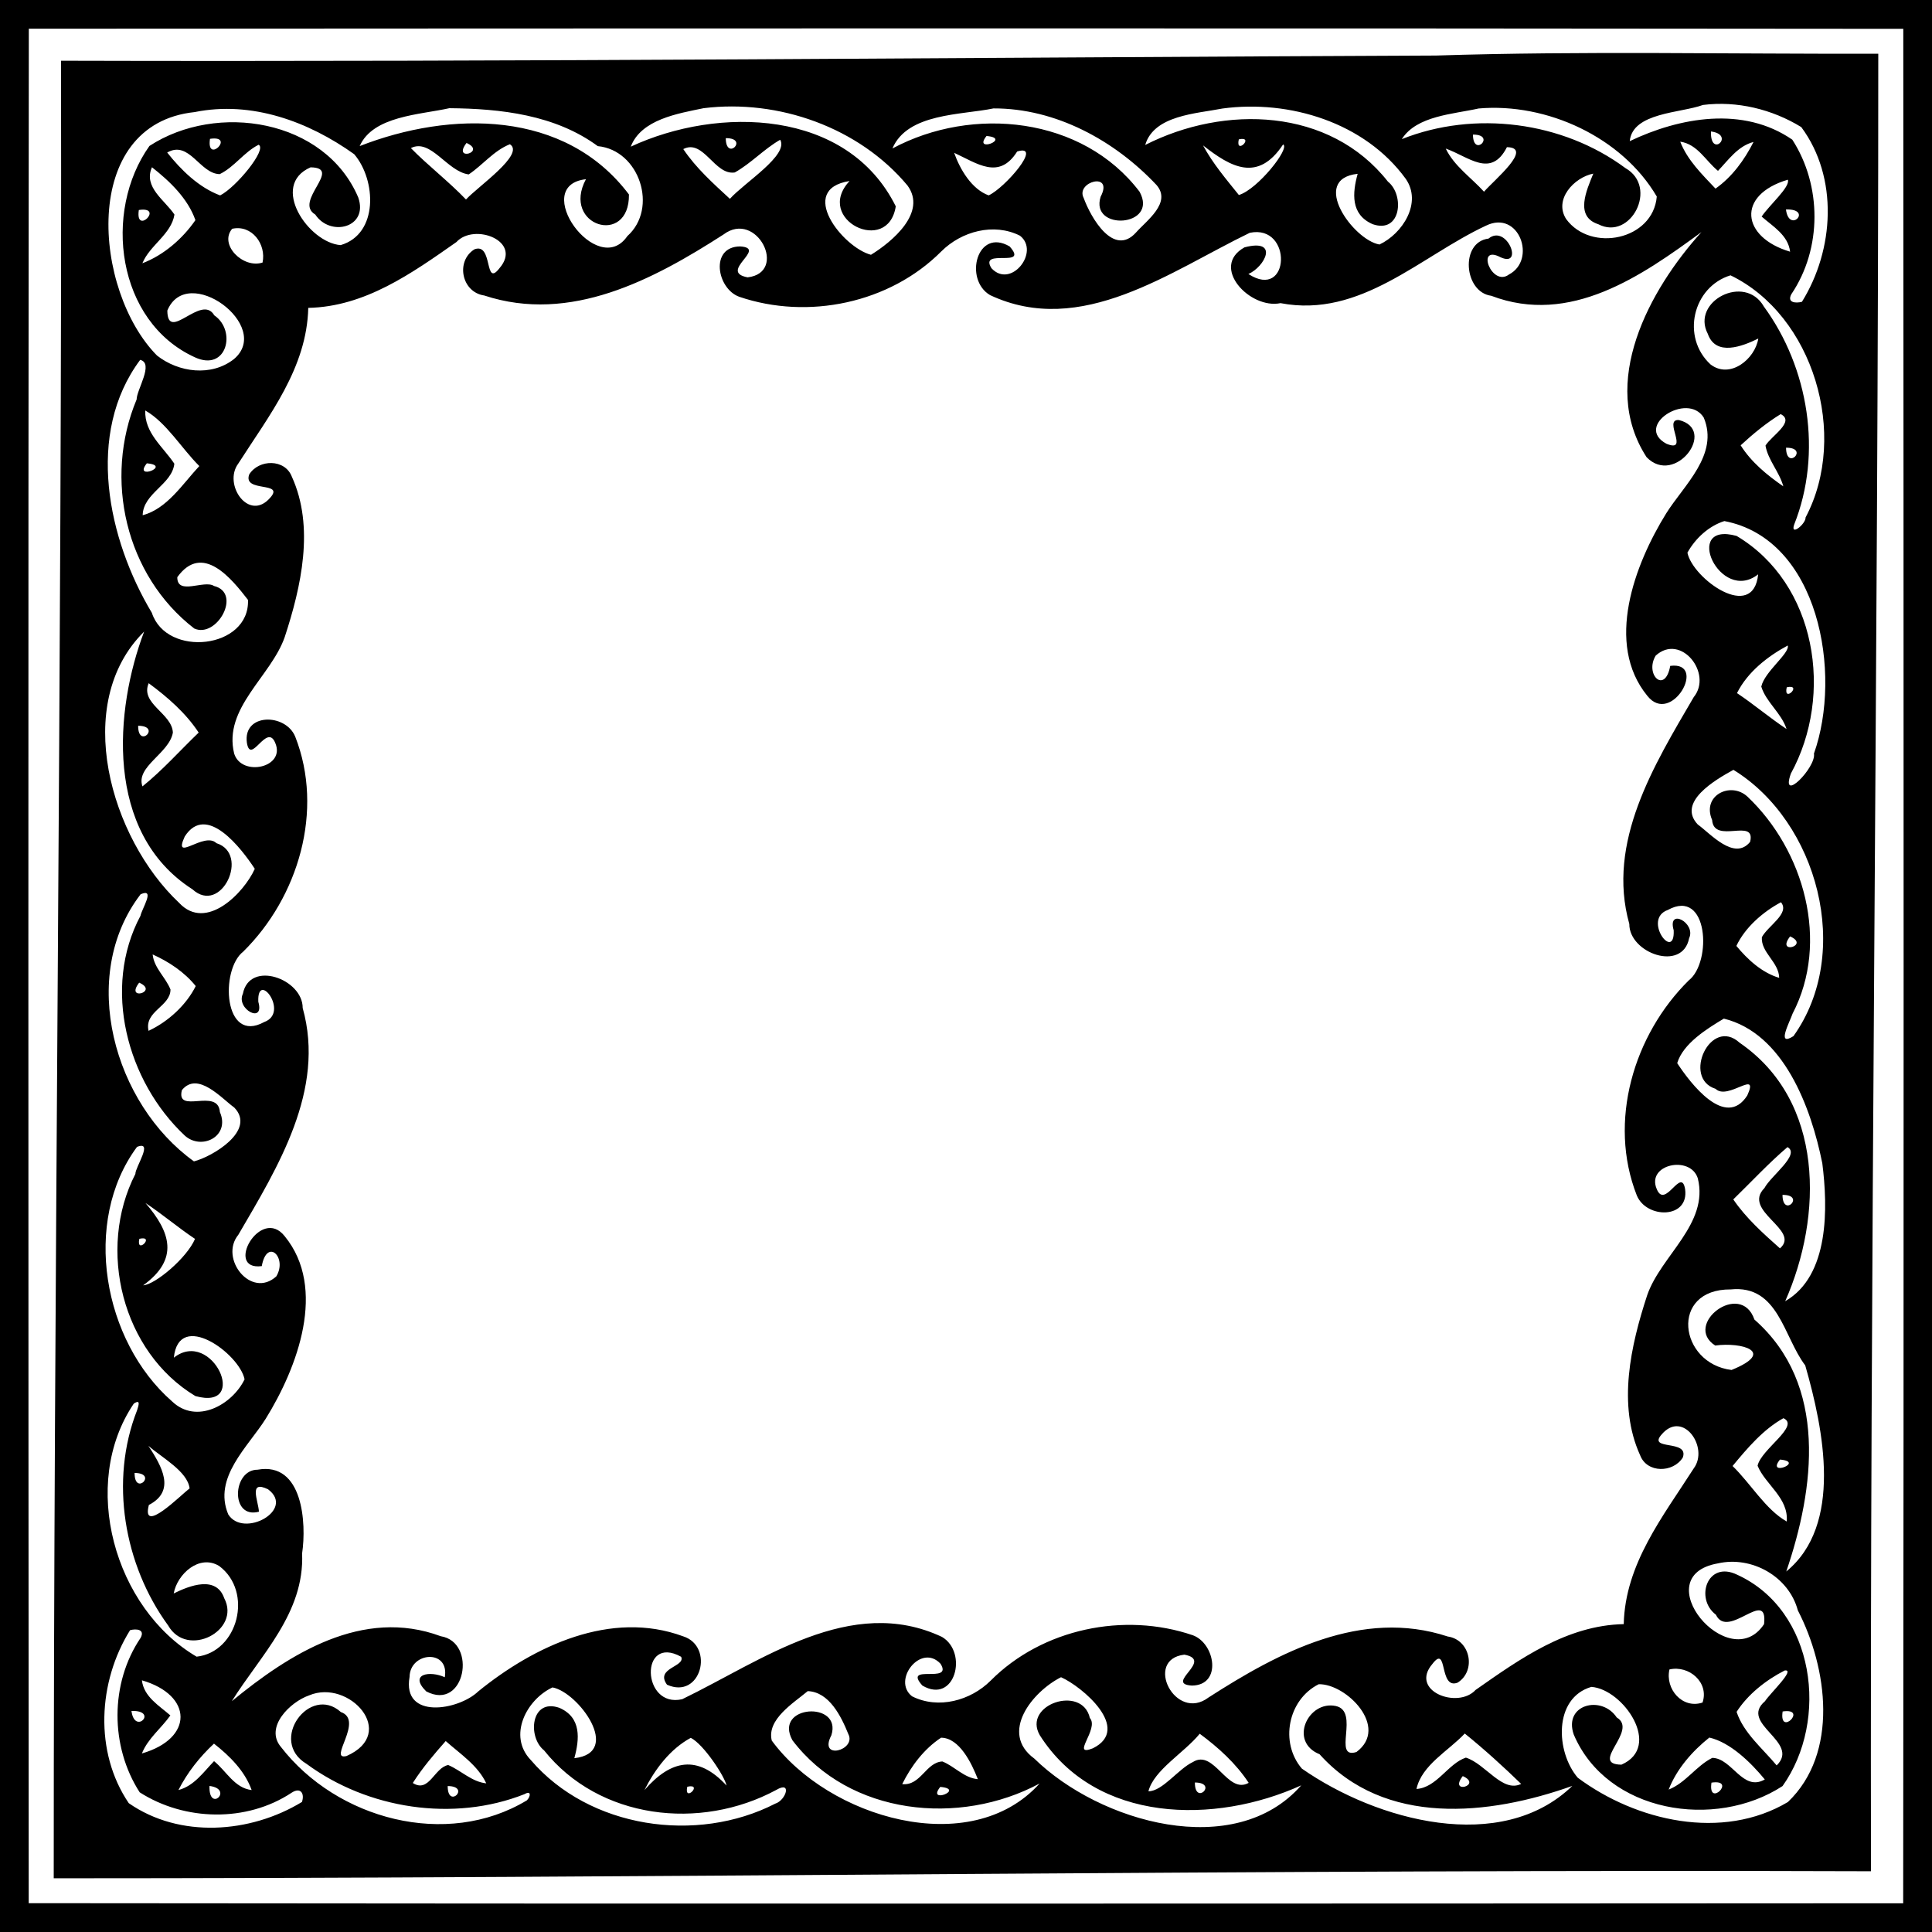
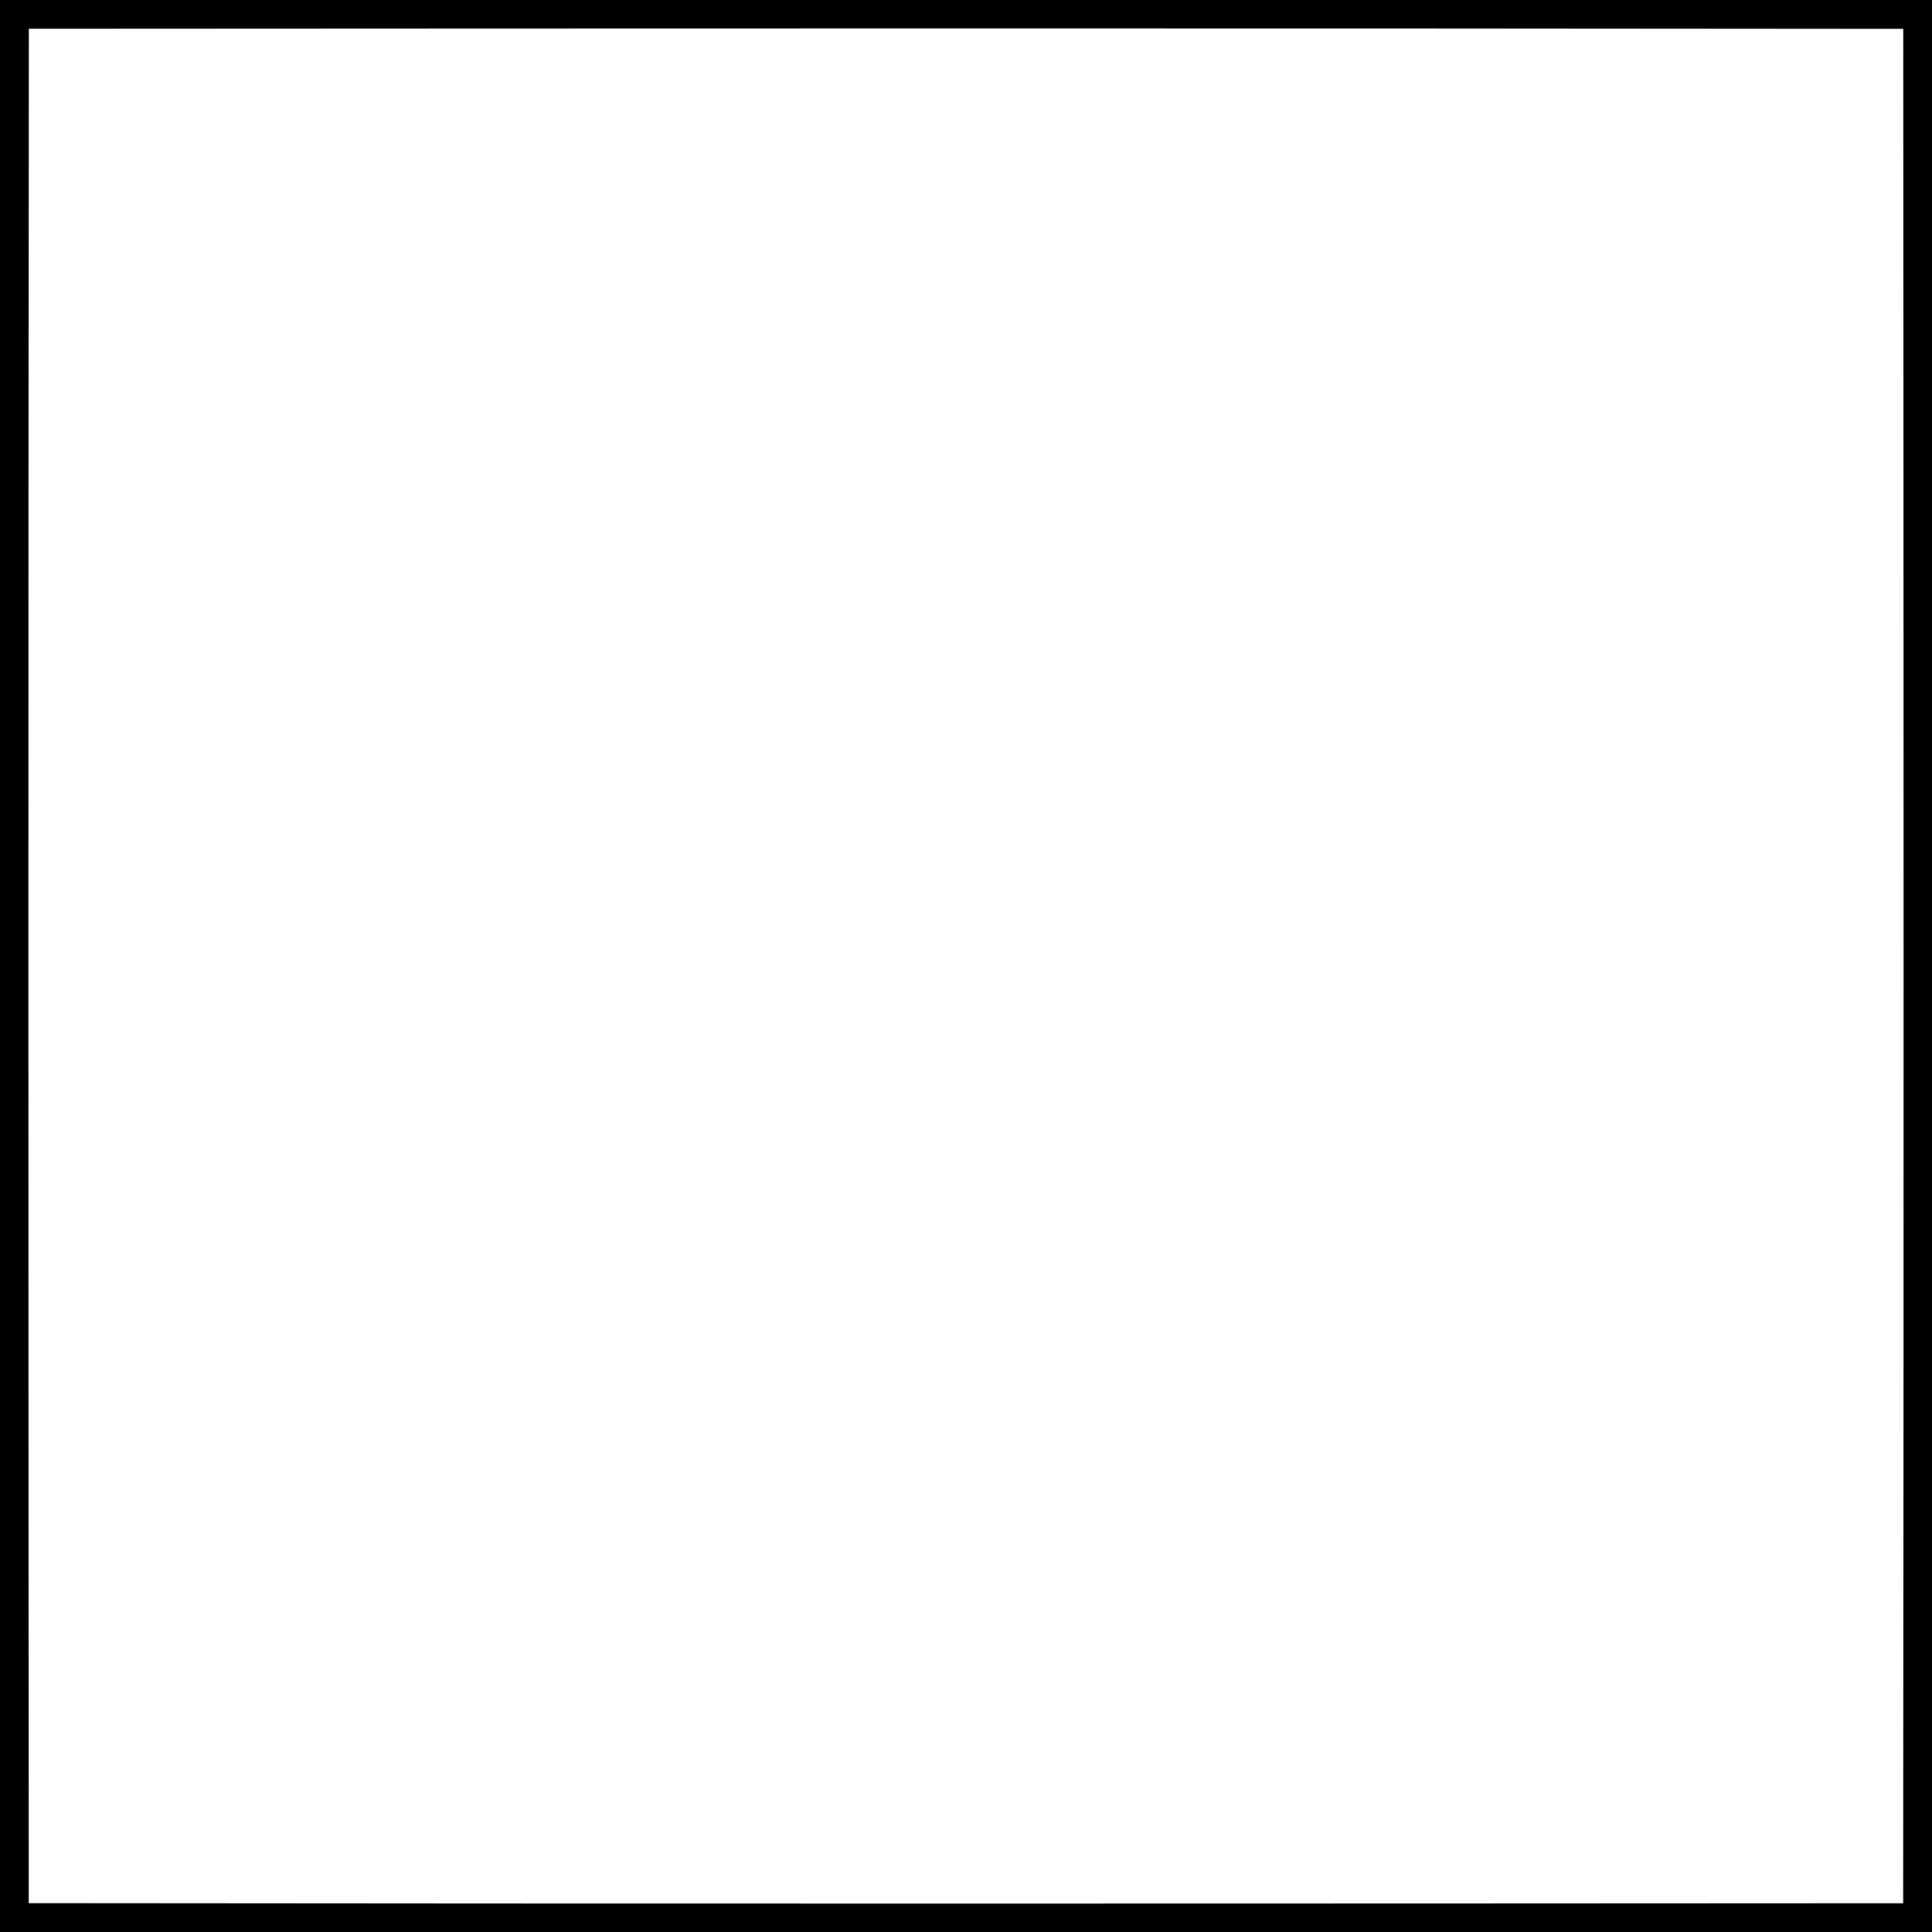
<svg xmlns="http://www.w3.org/2000/svg" width="543pt" height="543pt" viewBox="0 0 543 543" version="1.1">
  <path fill="#000000" opacity="1.00" d=" M 0.00 0.00 L 543.00 0.00 L 543.00 543.00 L 0.00 543.00 L 0.00 0.00 M 8.10 8.07 C 7.91 183.67 7.97 359.29 8.07 534.90 C 183.67 535.09 359.29 535.03 534.90 534.93 C 535.09 359.33 535.03 183.71 534.93 8.10 C 359.33 7.91 183.71 7.97 8.10 8.07 Z" />
-   <path fill="#000000" opacity="1.00" d=" M 403.59 15.61 C 444.99 14.29 486.47 15.22 527.90 15.10 C 527.92 185.39 525.52 355.65 525.85 525.93 C 355.57 525.34 185.36 527.91 15.10 527.90 C 15.08 357.61 17.48 187.35 17.15 17.07 C 145.99 17.43 274.77 16.14 403.59 15.61 M 478.62 29.50 C 472.40 31.80 458.84 31.58 458.05 39.67 C 472.07 32.98 489.93 29.73 503.74 39.26 C 512.06 52.14 512.12 69.87 503.48 82.67 C 502.18 85.08 504.67 85.28 506.44 84.83 C 515.54 70.20 516.75 49.87 506.26 35.72 C 498.08 30.70 488.19 28.29 478.62 29.50 M 126.29 30.41 C 118.02 32.26 104.84 32.57 101.09 41.06 C 126.60 31.10 158.81 30.79 176.77 54.66 C 176.95 69.40 157.68 63.48 164.68 50.37 C 148.77 52.14 167.91 78.64 176.32 66.36 C 185.06 58.56 179.77 42.20 168.01 41.07 C 156.06 32.27 140.73 30.53 126.29 30.41 M 197.75 30.41 C 190.58 31.90 180.20 33.54 177.28 41.22 C 201.93 29.75 238.16 30.61 251.76 57.99 C 249.59 71.95 228.71 61.67 238.77 50.88 C 223.89 53.21 236.85 69.53 244.79 71.61 C 250.78 67.92 260.61 59.69 255.05 52.13 C 241.41 35.79 218.73 27.80 197.75 30.41 M 279.23 30.47 C 270.20 32.35 255.04 31.76 250.82 41.73 C 273.33 29.66 304.26 32.78 320.28 53.88 C 325.74 63.82 306.24 65.04 309.34 55.29 C 313.09 48.12 302.24 51.07 304.56 55.61 C 306.63 61.29 313.01 72.26 319.26 65.37 C 322.26 61.97 329.37 56.98 325.04 51.99 C 313.29 39.49 296.71 30.41 279.23 30.47 M 343.59 30.50 C 336.21 31.95 324.32 32.38 321.87 40.74 C 344.17 29.41 373.73 30.24 390.09 51.05 C 394.79 54.78 393.83 65.79 385.80 63.01 C 379.52 60.28 380.11 54.20 381.58 48.85 C 367.99 50.33 380.36 67.49 387.71 68.72 C 394.20 65.67 399.79 56.96 395.07 50.23 C 383.59 34.45 362.45 27.96 343.59 30.50 M 415.58 30.49 C 408.44 32.10 398.16 32.51 393.99 39.10 C 414.47 30.95 439.18 34.14 456.84 47.25 C 466.20 52.58 458.30 67.77 449.21 63.02 C 442.49 60.85 445.93 53.44 447.81 48.79 C 442.35 49.89 436.66 56.09 440.18 61.57 C 447.11 71.03 464.61 67.48 465.65 55.24 C 455.86 38.55 434.74 28.82 415.58 30.49 M 54.72 31.50 C 22.28 34.90 26.26 81.87 44.13 99.93 C 50.20 104.70 59.42 105.92 65.77 100.91 C 76.73 91.60 52.59 73.81 47.03 87.29 C 47.10 96.53 56.61 82.39 60.23 88.63 C 66.54 92.91 63.78 104.59 54.77 100.42 C 32.80 90.41 28.85 59.51 42.00 41.02 C 60.94 28.67 91.33 33.48 100.69 55.50 C 103.64 63.99 92.83 66.68 88.61 60.30 C 82.38 56.60 96.53 47.14 87.29 47.03 C 75.66 52.10 86.79 68.27 95.74 68.89 C 106.43 65.77 105.75 50.58 99.55 43.34 C 86.73 34.17 70.73 28.26 54.72 31.50 M 480.88 36.95 C 480.62 44.68 487.85 37.87 480.88 36.95 M 277.27 38.22 C 273.28 43.21 284.50 38.86 277.27 38.22 M 413.98 37.83 C 414.04 44.51 420.65 37.79 413.98 37.83 M 59.02 39.02 C 57.93 46.34 66.34 37.93 59.02 39.02 M 203.98 38.83 C 204.04 45.51 210.65 38.79 203.98 38.83 M 219.28 39.28 C 214.71 41.89 211.11 45.90 206.52 48.47 C 200.83 49.36 197.76 38.96 192.04 41.90 C 195.61 47.22 200.46 51.57 205.14 55.88 C 209.27 51.29 221.73 43.61 219.28 39.28 M 348.17 39.17 C 347.15 43.80 352.80 38.15 348.17 39.17 M 72.69 40.68 C 68.57 42.75 65.87 46.96 61.75 48.94 C 56.15 48.85 53.22 39.32 46.99 42.87 C 50.88 47.79 55.93 52.72 61.87 54.92 C 66.30 52.70 75.17 41.95 72.69 40.68 M 131.12 40.18 C 127.00 45.51 136.84 42.73 131.12 40.18 M 143.31 40.54 C 138.77 42.34 135.71 46.36 131.74 49.02 C 125.69 48.24 121.06 38.78 115.48 41.62 C 120.12 46.38 126.14 51.02 130.97 56.07 C 134.26 52.46 147.65 43.31 143.31 40.54 M 360.62 40.60 C 353.55 51.29 345.99 47.05 338.12 40.86 C 340.84 45.93 344.61 50.35 348.19 54.81 C 353.47 53.24 362.70 41.58 360.62 40.60 M 472.24 39.82 C 474.26 45.04 478.39 49.02 482.15 53.01 C 486.83 49.72 490.27 44.97 492.84 39.90 C 488.45 41.04 485.81 44.93 482.85 48.02 C 479.38 45.20 477.09 40.51 472.24 39.82 M 423.53 41.36 C 419.03 50.20 412.78 44.02 406.33 41.76 C 408.71 46.69 413.48 49.90 417.09 53.88 C 419.88 50.64 431.10 41.49 423.53 41.36 M 285.88 42.58 C 280.79 50.67 274.66 45.93 268.17 42.95 C 269.83 47.67 273.15 53.21 277.87 54.91 C 282.42 52.84 293.26 40.32 285.88 42.58 M 42.71 47.01 C 40.21 52.62 46.39 56.29 49.03 60.31 C 48.13 65.87 42.10 68.90 40.02 73.99 C 46.03 71.71 51.38 67.03 54.92 61.87 C 52.79 55.78 47.70 50.92 42.71 47.01 M 502.48 50.51 C 487.93 54.81 489.44 66.71 503.12 70.74 C 502.56 66.09 498.31 63.66 495.12 60.87 C 497.24 57.69 503.25 52.50 502.48 50.51 M 39.02 59.02 C 37.93 66.34 46.34 57.93 39.02 59.02 M 501.95 58.88 C 502.86 65.85 509.68 58.62 501.95 58.88 M 417.65 63.42 C 399.21 72.01 382.42 89.51 359.90 85.20 C 351.31 87.00 339.97 74.99 349.77 69.52 C 359.63 66.93 355.50 75.00 350.87 77.01 C 362.63 84.65 363.38 62.92 351.26 65.43 C 329.00 76.19 303.87 95.00 278.24 82.93 C 270.84 78.54 274.59 63.90 283.76 69.26 C 289.39 75.59 275.05 69.58 278.65 75.38 C 284.14 81.31 292.41 70.71 286.66 66.24 C 279.29 62.54 270.23 65.01 264.57 70.65 C 250.05 85.24 227.06 89.99 207.77 83.41 C 201.47 81.15 199.43 69.32 208.03 69.26 C 215.88 69.75 201.72 76.37 210.13 77.95 C 221.59 76.61 212.69 58.85 203.32 65.92 C 183.61 78.60 160.31 91.02 136.10 83.05 C 129.70 82.13 128.01 73.38 133.35 70.07 C 138.65 68.06 136.03 81.04 140.39 75.37 C 146.96 67.74 133.27 62.56 128.28 68.03 C 115.77 76.79 102.59 86.21 86.64 86.53 C 86.24 103.44 75.63 116.75 66.97 130.29 C 62.60 136.15 69.96 146.82 75.94 139.89 C 80.16 135.18 68.18 138.55 70.04 133.35 C 72.74 129.02 80.10 128.91 82.03 133.99 C 88.46 148.11 84.66 164.89 80.03 179.03 C 76.18 190.12 62.65 199.03 65.82 211.82 C 67.90 218.42 80.38 215.77 77.35 208.78 C 74.99 203.02 70.46 215.22 69.39 208.77 C 68.22 200.37 80.28 200.40 82.98 207.05 C 91.11 227.75 83.89 252.14 68.35 267.47 C 61.81 272.54 62.82 293.54 74.25 287.25 C 81.52 284.63 72.21 272.47 72.60 281.55 C 74.45 287.96 66.24 283.62 68.26 279.31 C 70.14 269.73 85.13 275.12 85.07 283.30 C 91.53 306.33 78.10 327.99 66.98 347.05 C 61.55 353.71 70.59 365.16 77.66 358.73 C 80.84 353.44 75.05 347.77 73.57 355.85 C 62.94 357.22 73.23 338.80 80.03 347.46 C 91.97 362.10 83.61 384.33 74.71 398.70 C 69.74 406.64 59.80 415.23 64.15 425.63 C 68.41 432.41 83.11 424.38 75.33 418.57 C 69.77 415.88 72.57 421.72 72.78 424.87 C 64.70 427.06 65.27 413.05 72.39 413.07 C 85.17 410.76 86.17 428.18 84.91 436.59 C 85.62 453.35 73.30 465.12 65.14 478.14 C 81.35 464.82 101.92 451.73 123.88 459.87 C 134.24 461.54 130.69 481.08 119.80 475.38 C 114.82 470.45 120.83 469.48 125.01 471.40 C 126.39 463.42 115.22 464.20 115.11 471.31 C 112.98 483.43 128.91 480.69 134.41 475.38 C 150.16 462.59 171.73 452.41 192.01 459.90 C 200.88 462.72 197.01 477.76 187.47 473.50 C 184.01 468.76 192.72 468.48 191.44 465.65 C 179.75 459.19 180.30 480.21 191.74 477.57 C 214.00 466.81 239.13 448.00 264.76 460.07 C 272.16 464.46 268.41 479.10 259.24 473.74 C 253.60 467.41 267.95 473.42 264.35 467.62 C 258.86 461.69 250.59 472.29 256.34 476.76 C 263.71 480.46 272.77 477.99 278.43 472.35 C 292.95 457.76 315.94 453.00 335.23 459.59 C 341.53 461.85 343.57 473.68 334.97 473.74 C 327.12 473.25 341.28 466.63 332.87 465.05 C 321.41 466.39 330.31 484.15 339.68 477.08 C 359.39 464.40 382.69 451.98 406.90 459.95 C 413.30 460.87 414.98 469.62 409.65 472.93 C 404.34 474.94 406.96 461.95 402.61 467.63 C 396.04 475.26 409.72 480.44 414.72 474.97 C 427.23 466.21 440.41 456.79 456.36 456.47 C 456.75 439.56 467.37 426.24 476.03 412.71 C 480.40 406.85 473.03 396.18 467.06 403.11 C 462.83 407.82 474.82 404.44 472.96 409.65 C 470.25 413.98 462.89 414.09 460.97 409.01 C 454.53 394.89 458.33 378.10 462.97 363.97 C 466.82 352.88 480.35 343.97 477.18 331.18 C 475.10 324.58 462.61 327.23 465.65 334.22 C 468.01 339.98 472.54 327.78 473.61 334.23 C 474.78 342.63 462.72 342.60 460.02 335.95 C 451.89 315.24 459.11 290.86 474.65 275.53 C 481.19 270.46 480.18 249.46 468.75 255.75 C 461.47 258.36 470.79 270.53 470.40 261.45 C 468.55 255.04 476.75 259.38 474.74 263.69 C 472.86 273.27 457.87 267.87 457.93 259.70 C 451.47 236.67 464.90 215.01 476.02 195.95 C 481.45 189.29 472.41 177.84 465.34 184.27 C 462.16 189.55 467.95 195.23 469.43 187.15 C 480.06 185.77 469.77 204.20 462.97 195.54 C 451.03 180.90 459.39 158.67 468.29 144.30 C 473.26 136.35 483.20 127.77 478.85 117.37 C 474.28 110.02 459.14 119.72 468.36 124.72 C 475.03 127.42 467.28 117.77 471.84 118.05 C 482.83 120.73 470.77 136.76 462.78 128.49 C 449.29 107.67 463.52 81.48 478.20 65.23 C 461.37 77.59 441.30 91.59 419.12 83.13 C 411.39 82.10 410.33 68.03 418.35 67.06 C 423.51 62.85 428.39 75.34 421.75 72.31 C 414.63 68.55 419.26 80.81 424.10 77.15 C 431.96 73.04 426.96 58.88 417.65 63.42 M 65.25 64.30 C 61.48 68.74 68.31 75.58 73.79 73.79 C 74.89 68.63 70.78 63.07 65.25 64.30 M 486.37 77.38 C 475.76 80.64 472.43 94.74 480.76 102.43 C 486.23 106.62 493.27 100.93 494.18 95.15 C 489.70 97.36 482.22 100.25 479.98 93.81 C 475.21 84.72 490.39 76.78 495.74 86.15 C 508.35 103.38 512.25 127.38 504.26 147.44 C 503.08 150.87 507.55 147.26 507.47 145.43 C 519.74 122.26 509.59 88.60 486.37 77.38 M 39.40 101.14 C 23.93 121.90 30.29 151.55 42.68 172.24 C 46.82 184.93 70.24 182.39 69.70 168.60 C 65.11 162.67 56.90 152.39 49.83 162.22 C 49.77 167.48 57.41 162.87 60.14 164.69 C 68.11 166.66 60.94 179.49 54.60 176.65 C 35.28 161.72 29.07 134.59 38.40 112.27 C 38.40 109.51 43.35 102.12 39.40 101.14 M 40.83 115.37 C 40.56 121.67 45.87 125.61 49.00 130.33 C 48.34 136.20 40.23 138.59 40.10 144.81 C 46.96 142.99 51.34 135.99 56.02 130.99 C 50.96 125.95 46.76 118.75 40.83 115.37 M 500.47 116.39 C 496.42 118.88 492.71 121.94 489.22 125.16 C 492.19 129.89 496.66 133.55 501.21 136.69 C 500.12 132.64 496.91 129.33 496.20 125.24 C 497.78 122.56 504.66 118.48 500.47 116.39 M 501.98 125.83 C 502.04 132.51 508.65 125.79 501.98 125.83 M 41.27 130.22 C 37.28 135.21 48.50 130.85 41.27 130.22 M 484.64 146.45 C 480.21 147.86 476.49 151.33 474.26 155.33 C 475.71 162.60 492.76 174.95 494.14 161.42 C 483.38 169.84 472.68 146.35 488.09 150.63 C 510.53 163.99 515.49 195.24 503.33 217.43 C 500.27 226.06 510.51 215.67 509.82 211.80 C 517.84 189.26 511.21 151.50 484.64 146.45 M 40.51 177.52 C 20.08 197.70 31.04 235.60 50.35 253.76 C 57.95 261.91 68.57 250.94 71.61 244.19 C 67.90 238.53 58.04 225.55 51.92 235.11 C 48.44 242.73 57.38 233.58 60.83 236.98 C 70.31 239.93 62.22 257.36 54.08 249.94 C 29.22 234.00 32.25 199.27 40.51 177.52 M 502.46 181.42 C 496.73 184.51 491.16 188.89 488.19 194.80 C 492.96 197.98 497.34 201.72 502.12 204.89 C 500.68 200.40 496.36 197.35 495.02 192.97 C 495.94 188.76 503.06 183.62 502.46 181.42 M 41.79 192.02 C 39.32 197.80 48.33 200.45 48.59 205.89 C 47.59 211.75 38.06 215.44 40.04 221.02 C 45.72 216.45 50.58 210.94 55.84 205.90 C 52.20 200.37 47.08 195.92 41.79 192.02 M 502.17 193.17 C 501.15 197.80 506.79 192.15 502.17 193.17 M 38.83 203.98 C 38.79 210.65 45.51 204.04 38.83 203.98 M 487.19 216.37 C 482.14 219.15 471.25 225.43 477.16 231.72 C 480.68 234.24 487.45 242.07 491.88 236.61 C 493.60 229.63 481.72 237.44 481.20 230.46 C 478.22 223.58 486.38 219.58 491.08 223.85 C 507.06 238.92 514.31 264.77 503.81 284.90 C 503.04 287.20 499.13 294.36 504.06 291.21 C 520.85 267.72 510.83 230.88 487.19 216.37 M 39.52 251.34 C 21.85 274.40 32.09 310.33 54.51 326.41 C 59.59 325.14 72.12 317.76 65.84 311.28 C 62.32 308.76 55.55 300.93 51.12 306.39 C 49.39 313.36 61.28 305.56 61.80 312.54 C 64.78 319.41 56.61 323.42 51.92 319.15 C 35.68 303.89 28.66 277.66 39.48 257.39 C 39.88 255.39 43.76 249.46 39.52 251.34 M 500.55 253.58 C 495.44 256.30 490.41 260.73 488.02 265.86 C 491.19 269.69 495.19 273.38 500.05 274.83 C 499.98 270.40 494.88 267.73 495.18 263.40 C 496.93 260.16 503.14 256.72 500.55 253.58 M 503.12 263.18 C 499.00 268.51 508.84 265.73 503.12 263.18 M 42.90 268.25 C 43.30 272.10 46.56 274.66 47.92 278.12 C 47.88 282.93 40.51 284.16 41.75 289.72 C 47.26 287.16 52.39 282.43 55.01 277.14 C 51.86 273.21 47.42 270.28 42.90 268.25 M 39.12 276.18 C 35.00 281.51 44.84 278.73 39.12 276.18 M 484.50 286.29 C 479.66 289.18 473.03 293.32 471.39 298.80 C 475.09 304.46 484.96 317.45 491.08 307.89 C 494.56 300.26 485.62 309.42 482.17 306.02 C 472.69 303.06 480.78 285.63 488.92 293.06 C 512.81 309.45 512.33 341.77 501.74 365.71 C 514.20 358.55 513.74 339.36 512.17 326.95 C 509.00 311.19 501.31 290.43 484.50 286.29 M 38.51 322.34 C 22.94 343.38 28.99 376.94 48.35 393.86 C 55.21 400.44 65.25 394.85 68.74 387.67 C 67.28 380.40 50.24 368.05 48.86 381.58 C 59.62 373.16 70.32 396.65 54.91 392.37 C 34.38 380.03 27.16 351.16 38.05 329.94 C 38.00 328.05 43.27 320.44 38.51 322.34 M 502.38 322.40 C 497.02 326.98 492.21 332.18 487.15 337.10 C 490.72 342.35 495.55 346.67 500.27 350.86 C 506.21 345.69 489.49 340.39 495.90 333.92 C 497.68 330.50 506.11 324.45 502.38 322.40 M 500.98 335.83 C 501.04 342.51 507.65 335.79 500.98 335.83 M 40.88 338.11 C 47.92 346.27 50.45 353.86 40.24 361.25 C 43.64 361.03 52.54 353.55 54.81 348.20 C 50.04 345.02 45.66 341.27 40.88 338.11 M 39.17 348.17 C 38.15 352.80 43.80 347.15 39.17 348.17 M 486.43 362.40 C 469.13 362.27 471.86 383.24 486.66 385.04 C 499.30 379.91 489.53 377.15 482.07 378.17 C 472.90 372.29 489.23 359.72 493.09 370.87 C 513.89 389.16 509.99 418.38 502.04 441.68 C 517.98 428.63 512.59 401.90 507.37 383.75 C 501.25 375.74 499.85 361.04 486.43 362.40 M 37.60 394.50 C 22.32 417.11 32.14 452.02 55.26 465.62 C 66.91 464.32 71.27 447.37 61.60 440.13 C 56.01 436.72 49.80 442.42 48.82 447.85 C 53.30 445.63 60.77 442.74 63.02 449.19 C 67.79 458.28 52.60 466.21 47.26 456.85 C 34.85 439.85 30.74 416.19 38.53 396.36 C 38.93 395.05 39.63 393.14 37.60 394.50 M 501.24 398.59 C 495.54 401.76 491.09 407.03 486.95 412.03 C 492.08 417.01 496.22 424.26 502.17 427.63 C 502.74 420.96 496.14 417.26 493.98 411.95 C 494.94 407.33 506.02 400.76 501.24 398.59 M 41.71 406.35 C 45.47 412.12 49.50 419.00 41.84 422.98 C 39.63 431.55 50.86 420.15 53.29 418.32 C 52.69 413.50 45.50 409.70 41.71 406.35 M 500.27 410.22 C 496.28 415.21 507.50 410.85 500.27 410.22 M 37.83 413.98 C 37.79 420.65 44.51 414.04 37.83 413.98 M 482.82 439.40 C 462.24 443.03 486.05 471.26 495.80 456.47 C 496.95 445.93 485.67 461.04 482.26 453.82 C 476.31 449.34 479.81 438.49 488.23 442.58 C 510.20 452.59 514.15 483.49 501.00 501.98 C 482.06 514.33 451.67 509.52 442.31 487.50 C 439.36 479.01 450.16 476.32 454.39 482.70 C 460.61 486.39 446.47 495.86 455.71 495.97 C 467.34 490.90 456.21 474.73 447.26 474.11 C 436.57 477.23 437.24 492.42 443.45 499.65 C 459.88 511.87 484.06 517.43 502.50 506.47 C 516.88 492.72 513.66 468.80 505.29 452.60 C 502.76 443.11 492.37 437.23 482.82 439.40 M 36.56 458.17 C 27.53 472.66 26.43 492.40 36.19 506.79 C 50.51 516.75 70.33 515.30 84.87 506.45 C 85.68 504.00 84.43 502.24 81.98 503.84 C 69.33 512.24 51.90 511.84 39.26 503.74 C 30.94 490.86 30.87 473.12 39.52 460.33 C 40.81 457.92 38.32 457.71 36.56 458.17 M 469.21 469.21 C 467.95 474.69 472.84 480.41 478.51 478.51 C 480.41 472.84 474.69 467.95 469.21 469.21 M 501.60 469.50 C 496.34 472.18 491.23 476.21 488.08 481.13 C 490.06 487.10 495.40 491.43 499.34 496.18 C 506.14 489.57 488.62 484.49 496.05 478.14 C 497.60 475.80 504.76 469.08 501.60 469.50 M 298.21 471.39 C 290.23 475.40 280.78 487.00 290.70 494.26 C 309.10 512.25 347.06 523.07 365.72 501.78 C 341.54 512.78 308.04 512.54 292.25 487.71 C 287.26 479.11 304.16 473.37 306.31 482.85 C 309.03 485.92 300.71 493.93 307.18 491.36 C 318.20 485.86 304.11 473.99 298.21 471.39 M 39.88 472.26 C 40.44 476.91 44.69 479.34 47.88 482.13 C 45.32 485.76 41.56 488.60 39.88 492.82 C 54.46 488.61 54.26 476.44 39.88 472.26 M 370.63 473.36 C 361.97 477.72 359.63 489.75 365.90 497.08 C 386.98 511.78 421.91 521.27 441.91 501.94 C 418.49 510.30 389.17 513.42 370.87 493.04 C 362.11 489.49 367.69 477.86 375.41 479.48 C 382.34 480.95 374.31 494.61 381.24 492.41 C 390.57 485.45 378.37 473.17 370.63 473.36 M 155.28 474.26 C 147.95 477.68 142.67 487.89 149.17 494.65 C 165.62 513.88 195.82 518.26 217.90 506.92 C 220.89 506.00 222.69 500.39 218.16 503.08 C 196.79 514.59 168.43 511.37 152.91 491.95 C 148.21 488.21 149.17 477.21 157.20 479.99 C 163.48 482.71 162.88 488.80 161.42 494.15 C 175.08 492.61 162.50 475.55 155.28 474.26 M 227.02 475.30 C 223.05 478.63 215.45 483.23 216.91 489.20 C 232.79 510.87 272.75 522.84 292.18 501.27 C 269.66 513.34 238.74 510.22 222.72 489.12 C 217.26 479.18 236.76 477.96 233.66 487.71 C 229.91 494.87 240.75 491.93 238.44 487.40 C 236.41 482.37 233.05 475.53 227.02 475.30 M 86.89 476.49 C 81.51 478.35 74.32 485.44 78.94 490.97 C 94.65 511.30 125.47 519.64 148.08 506.00 C 149.14 504.96 149.39 503.10 147.43 504.25 C 127.41 512.18 103.35 508.41 86.16 495.75 C 75.32 489.27 87.11 473.33 95.80 481.18 C 102.46 483.50 92.01 494.90 97.39 493.54 C 112.05 487.10 98.06 471.76 86.89 476.49 M 36.95 480.88 C 37.87 487.85 44.68 480.62 36.95 480.88 M 501.02 481.02 C 499.92 488.33 508.33 479.92 501.02 481.02 M 337.19 487.28 C 332.81 492.65 324.31 497.45 322.77 503.45 C 326.74 503.45 331.15 497.17 335.25 495.24 C 341.29 491.43 344.94 504.48 350.95 501.08 C 347.37 495.62 342.42 491.14 337.19 487.28 M 411.68 487.22 C 407.13 492.09 399.58 496.05 398.11 502.80 C 403.83 502.42 406.93 495.70 411.99 493.99 C 417.52 495.72 422.25 503.96 427.53 501.38 C 422.75 496.73 417.09 491.57 411.68 487.22 M 194.15 488.43 C 188.35 491.56 184.04 497.29 181.12 503.12 C 188.60 494.53 196.12 493.07 204.20 501.84 C 203.68 499.24 197.76 490.25 194.15 488.43 M 264.49 488.39 C 259.70 491.56 256.09 496.34 253.57 501.44 C 258.79 501.96 260.21 495.31 264.85 495.07 C 268.32 496.44 270.93 499.70 274.83 500.05 C 273.07 495.50 269.61 488.41 264.49 488.39 M 480.42 488.35 C 475.61 492.19 471.24 497.17 468.99 502.97 C 473.80 501.08 476.73 496.30 481.25 494.06 C 486.85 494.15 489.78 503.68 496.01 500.13 C 492.03 495.29 486.29 489.71 480.42 488.35 M 125.27 489.33 C 121.97 493.07 118.70 496.90 116.02 501.12 C 120.61 504.04 122.05 496.80 125.97 496.07 C 129.62 497.62 132.57 500.79 136.67 501.22 C 134.29 496.15 129.33 492.94 125.27 489.33 M 60.14 490.06 C 56.11 493.80 52.65 498.19 50.15 503.10 C 54.55 501.96 57.18 498.06 60.16 494.98 C 63.62 497.76 65.87 502.53 70.73 503.11 C 68.81 497.74 64.54 493.50 60.14 490.06 M 411.12 499.18 C 407.00 504.51 416.84 501.73 411.12 499.18 M 335.83 500.98 C 335.79 507.65 342.51 501.04 335.83 500.98 M 481.02 501.02 C 479.92 508.33 488.33 499.92 481.02 501.02 M 58.88 501.95 C 58.62 509.68 65.85 502.86 58.88 501.95 M 125.83 501.98 C 125.79 508.65 132.51 502.04 125.83 501.98 M 193.17 502.17 C 192.15 506.79 197.80 501.15 193.17 502.17 M 264.27 502.22 C 260.28 507.21 271.50 502.85 264.27 502.22 Z" />
</svg>